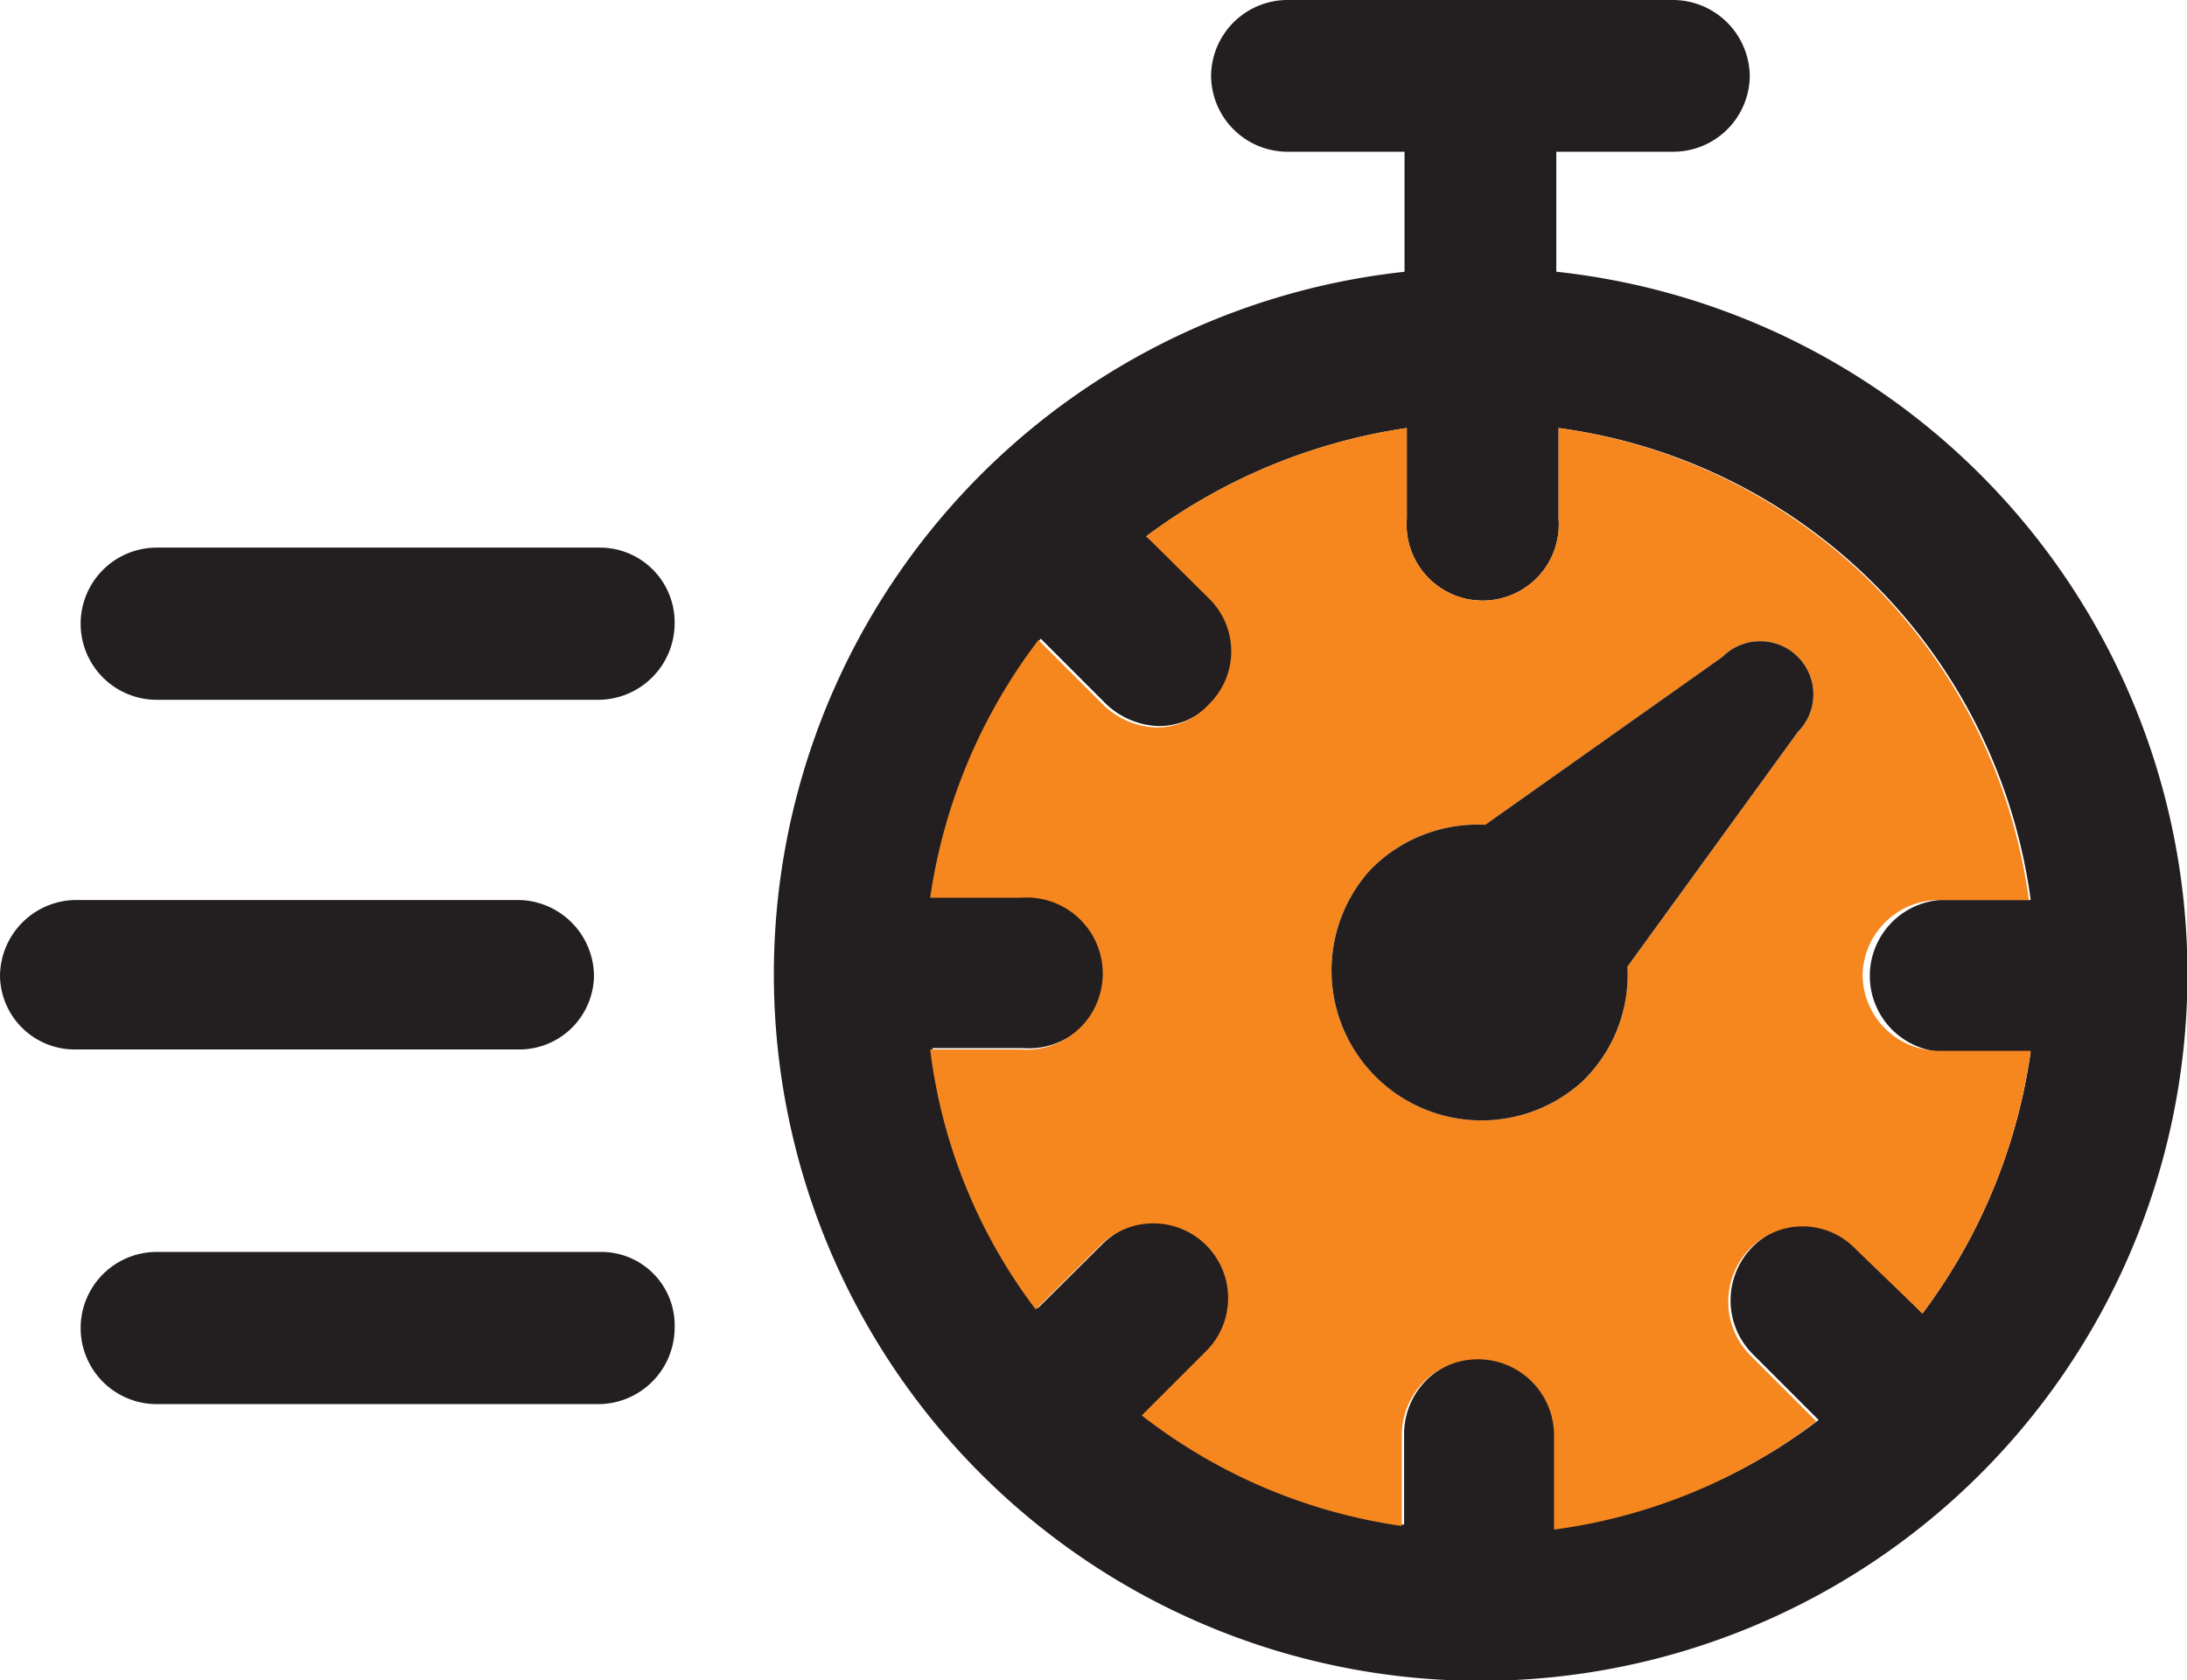
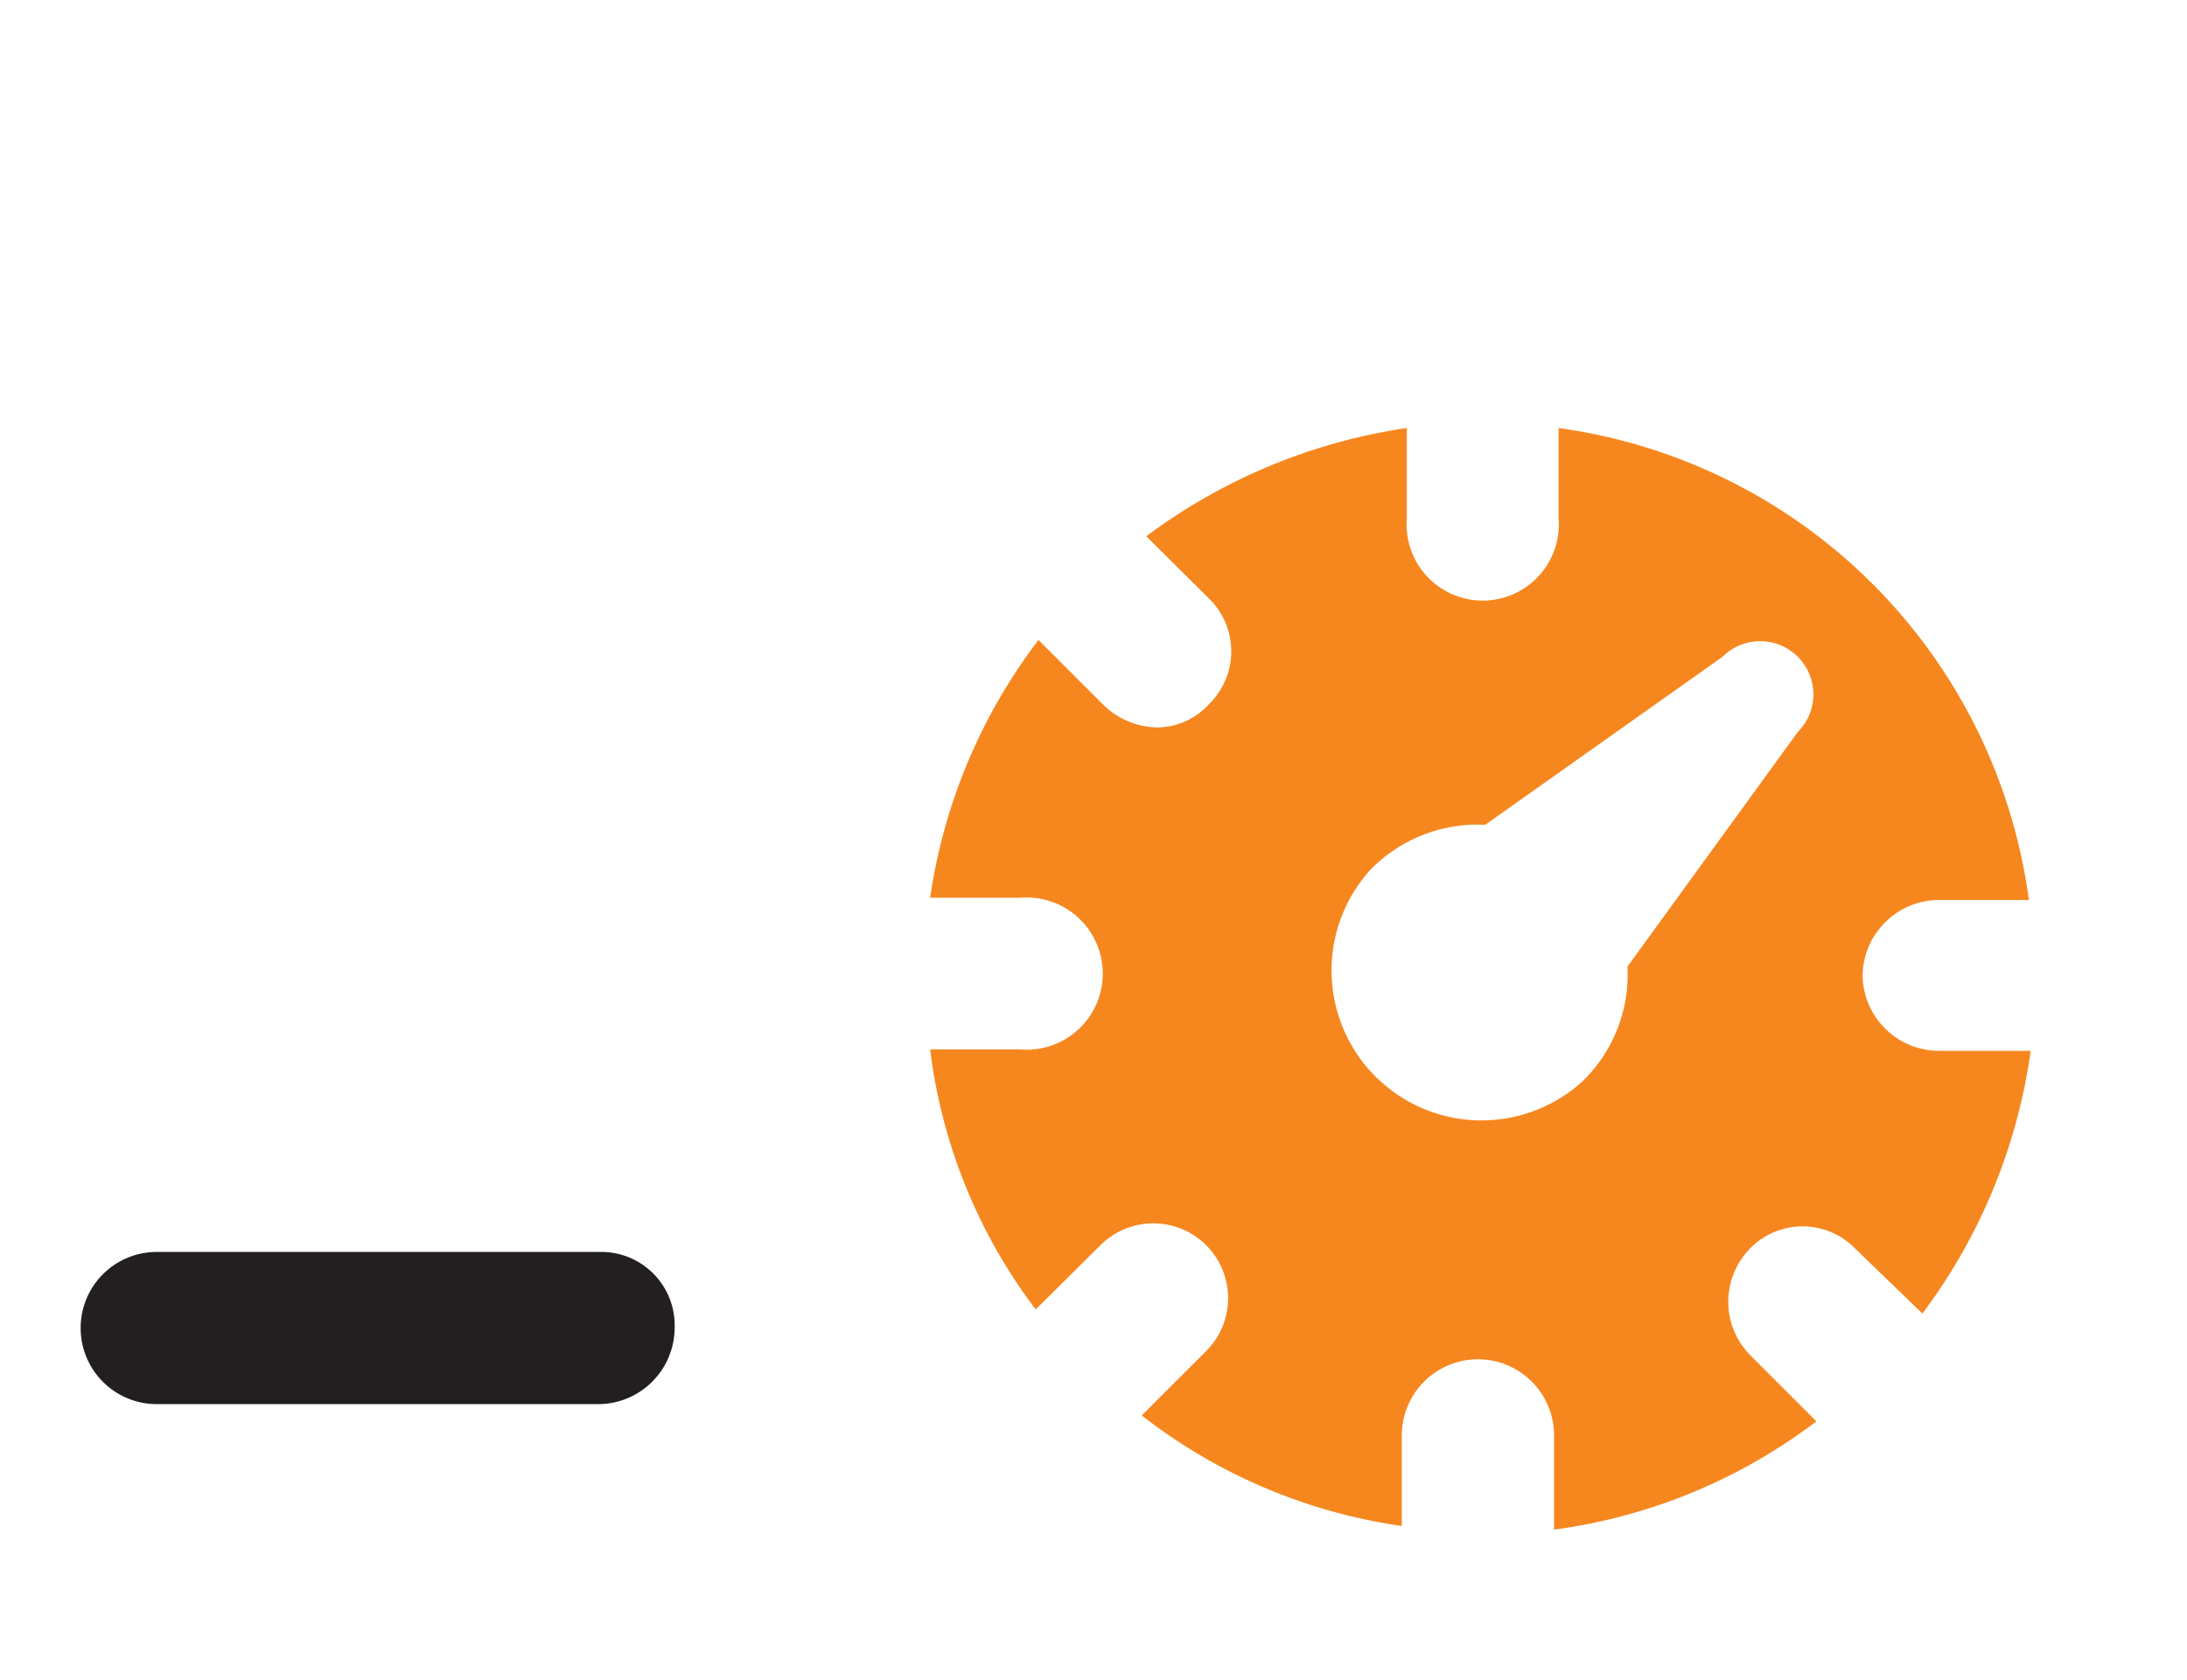
<svg xmlns="http://www.w3.org/2000/svg" viewBox="0 0 48.27 37.1">
  <defs>
    <style>.cls-1{fill:#231f20;}.cls-2{fill:#f6871f;}</style>
  </defs>
  <g id="Layer_2" data-name="Layer 2">
    <g id="Layer_1-2" data-name="Layer 1">
      <path class="cls-1" d="M13.26,27.64H3.46a1.68,1.68,0,0,0,0,3.36h9.75a1.69,1.69,0,0,0,1.68-1.68A1.62,1.62,0,0,0,13.26,27.64Z" />
-       <path class="cls-1" d="M13.11,21.55a1.69,1.69,0,0,0-1.68-1.68H1.68A1.69,1.69,0,0,0,0,21.55a1.65,1.65,0,0,0,1.68,1.62h9.75A1.65,1.65,0,0,0,13.11,21.55Z" />
-       <path class="cls-1" d="M13.26,12.09H3.46a1.68,1.68,0,0,0,0,3.36h9.75a1.69,1.69,0,0,0,1.68-1.68A1.65,1.65,0,0,0,13.26,12.09Z" />
-       <path class="cls-1" d="M34.35,6V3.35h2.59a1.69,1.69,0,0,0,1.68-1.67A1.7,1.7,0,0,0,36.94,0H28.4a1.69,1.69,0,0,0-1.67,1.68A1.69,1.69,0,0,0,28.4,3.35H31V6a15.6,15.6,0,1,0,3.36,0Zm8.08,23L41,27.54a1.62,1.62,0,0,0-2.33,0,1.68,1.68,0,0,0,0,2.34l1.47,1.47a12.23,12.23,0,0,1-5.79,2.39V31.66a1.68,1.68,0,1,0-3.36,0v2a12.12,12.12,0,0,1-5.74-2.44l1.42-1.42a1.65,1.65,0,0,0-2.33-2.34l-1.43,1.42a11.89,11.89,0,0,1-2.33-5.74h2a1.68,1.68,0,1,0,0-3.35h-2a12.29,12.29,0,0,1,2.39-5.69l1.42,1.42a1.76,1.76,0,0,0,1.17.51,1.55,1.55,0,0,0,1.17-.51,1.63,1.63,0,0,0,0-2.34L25.3,11.84a12.67,12.67,0,0,1,5.75-2.39v2a1.68,1.68,0,1,0,3.35,0v-2A12.14,12.14,0,0,1,44.82,19.87h-2a1.68,1.68,0,0,0,0,3.35h2A12.54,12.54,0,0,1,42.43,29Z" />
      <path class="cls-2" d="M41.11,21.55a1.69,1.69,0,0,1,1.67-1.68h2A12.14,12.14,0,0,0,34.4,9.45v2a1.68,1.68,0,1,1-3.35,0v-2a12.67,12.67,0,0,0-5.75,2.39l1.38,1.37a1.63,1.63,0,0,1,0,2.34,1.55,1.55,0,0,1-1.17.51,1.76,1.76,0,0,1-1.17-.51l-1.42-1.42a12.29,12.29,0,0,0-2.39,5.69h2a1.68,1.68,0,1,1,0,3.35h-2a11.89,11.89,0,0,0,2.33,5.74l1.43-1.42a1.65,1.65,0,0,1,2.33,2.34L25.2,31.25a12.12,12.12,0,0,0,5.74,2.44v-2a1.68,1.68,0,1,1,3.36,0v2.08a12.23,12.23,0,0,0,5.79-2.39l-1.47-1.47a1.68,1.68,0,0,1,0-2.34,1.62,1.62,0,0,1,2.33,0L42.43,29a12.54,12.54,0,0,0,2.39-5.8h-2A1.69,1.69,0,0,1,41.11,21.55Zm-1.43-5.39-3.76,5.18a3.28,3.28,0,0,1-1,2.54,3.31,3.31,0,0,1-4.68-4.67,3.3,3.3,0,0,1,2.54-1l5.24-3.71A1.16,1.16,0,0,1,39.68,16.16Z" />
-       <path class="cls-1" d="M39.68,16.16l-3.76,5.18a3.28,3.28,0,0,1-1,2.54,3.31,3.31,0,0,1-4.68-4.67,3.3,3.3,0,0,1,2.54-1l5.24-3.71A1.16,1.16,0,0,1,39.68,16.16Z" />
    </g>
  </g>
</svg>